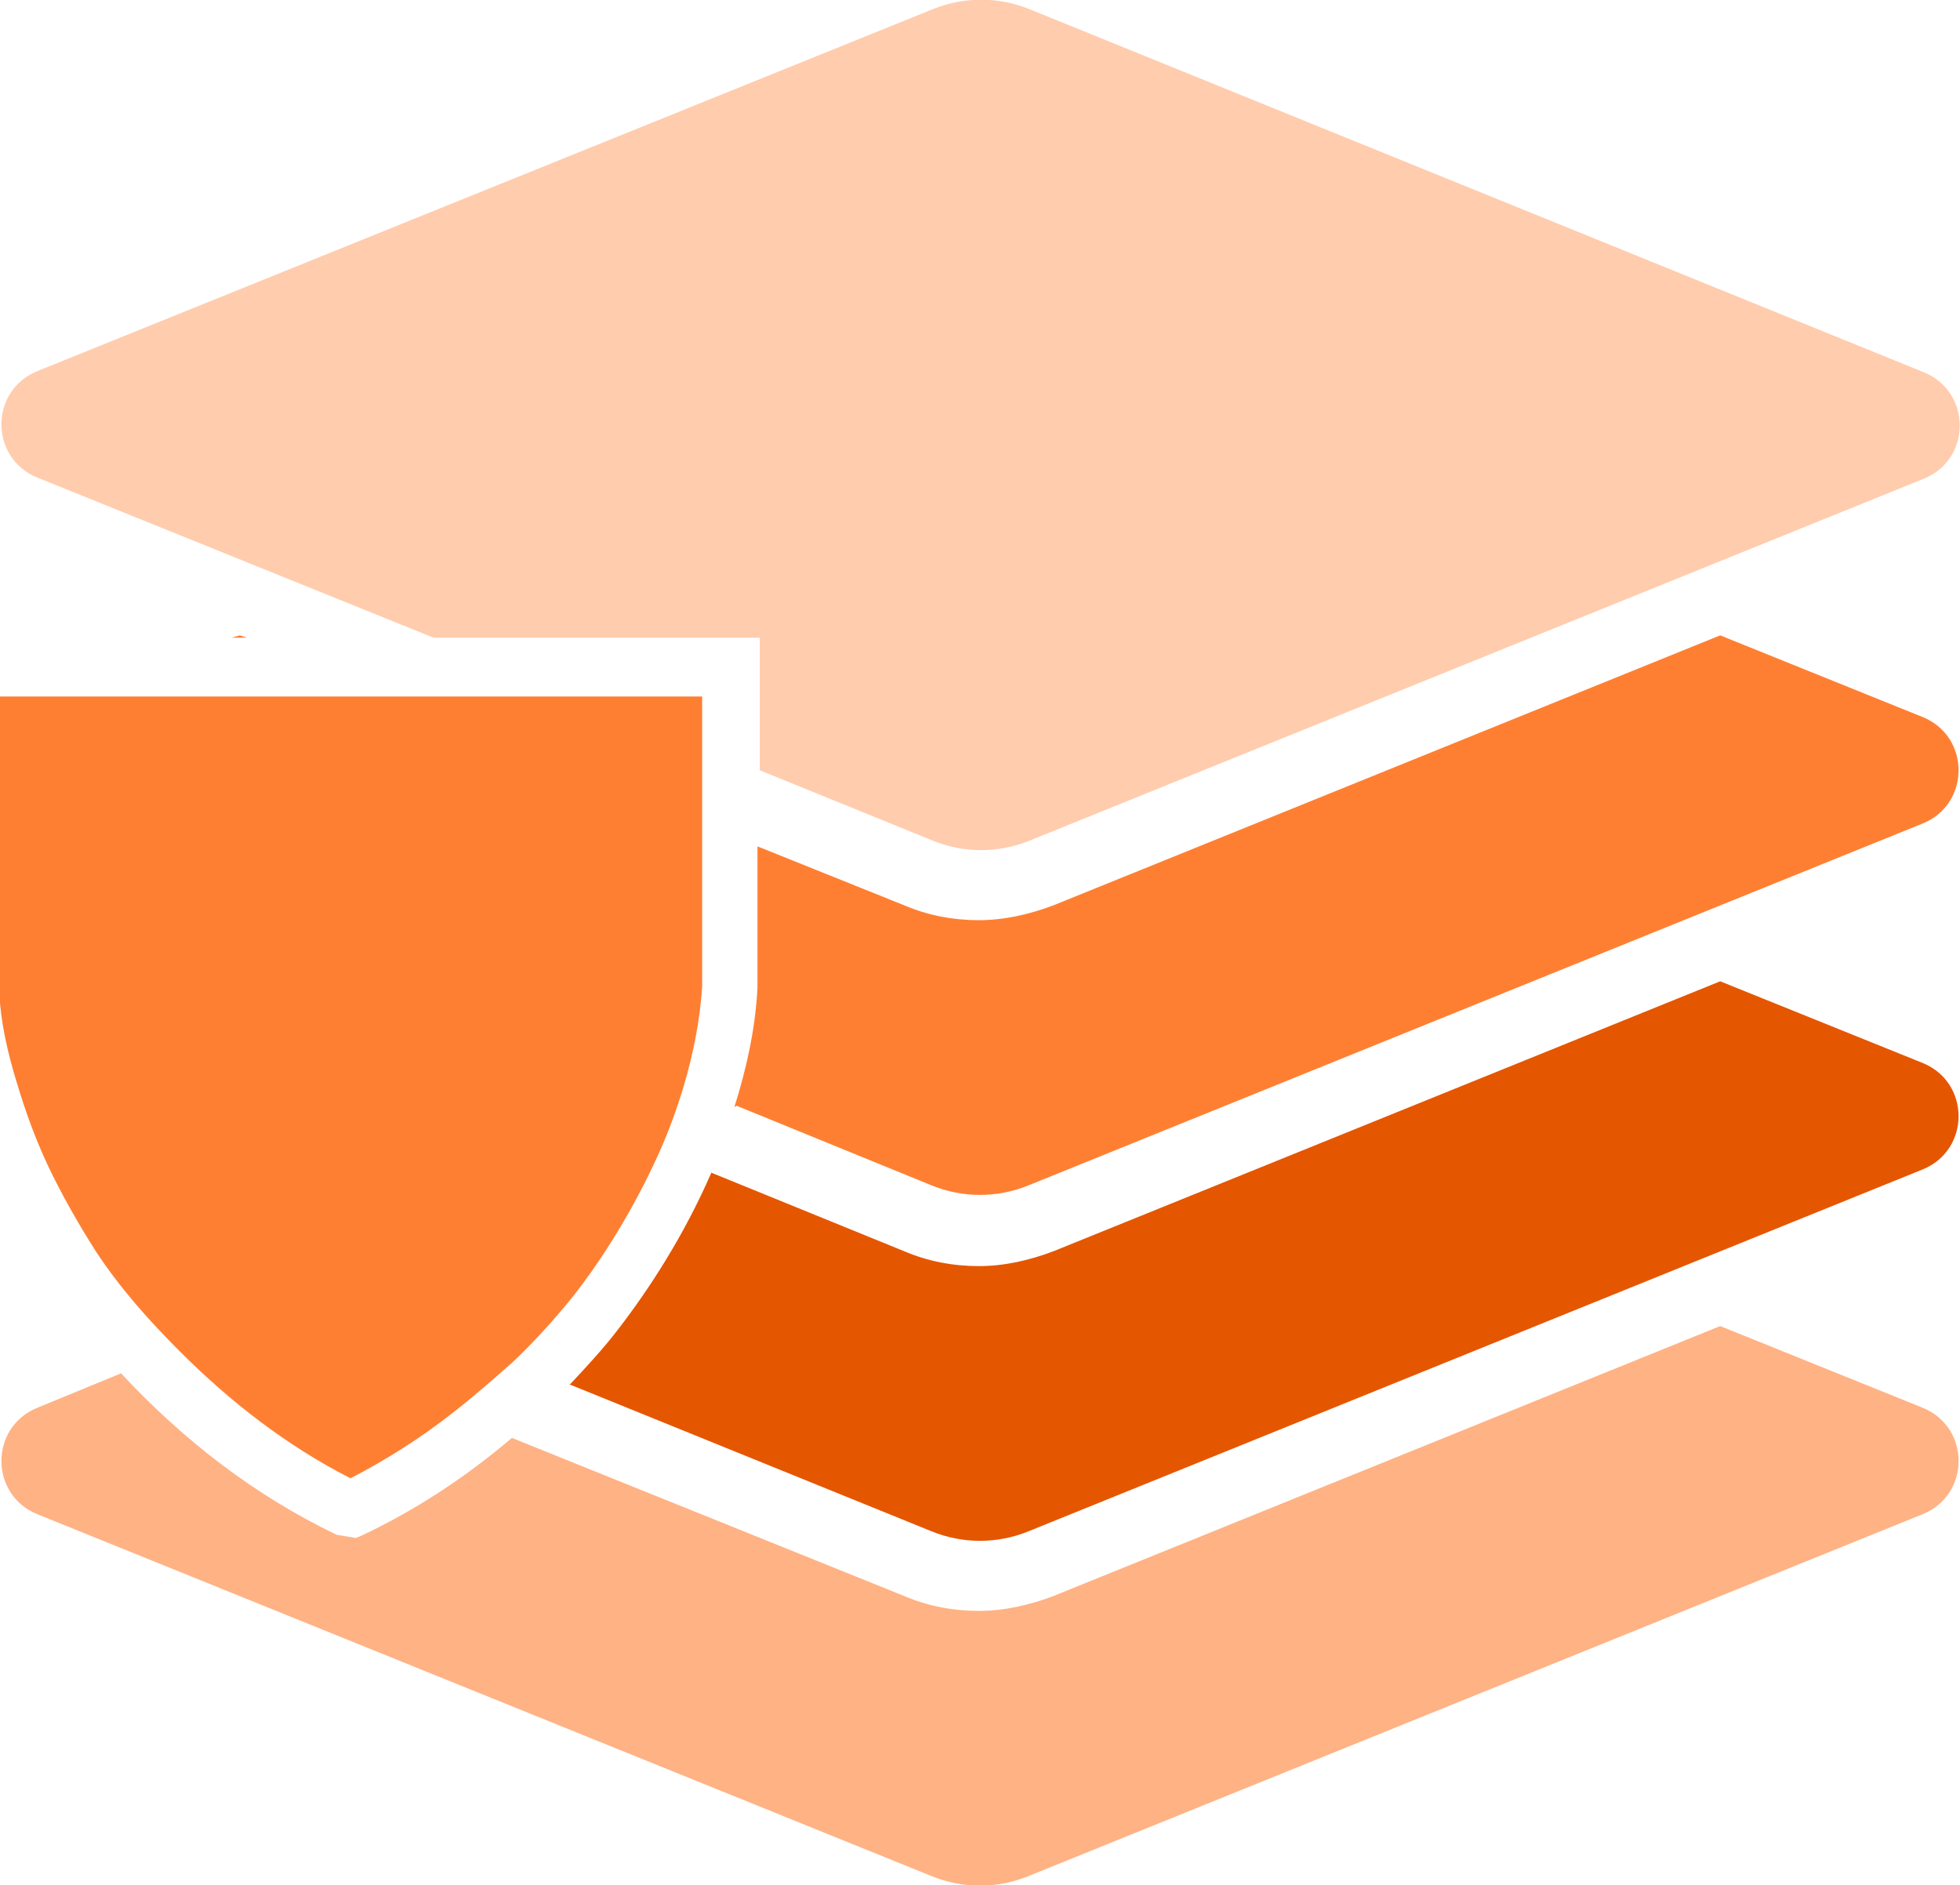
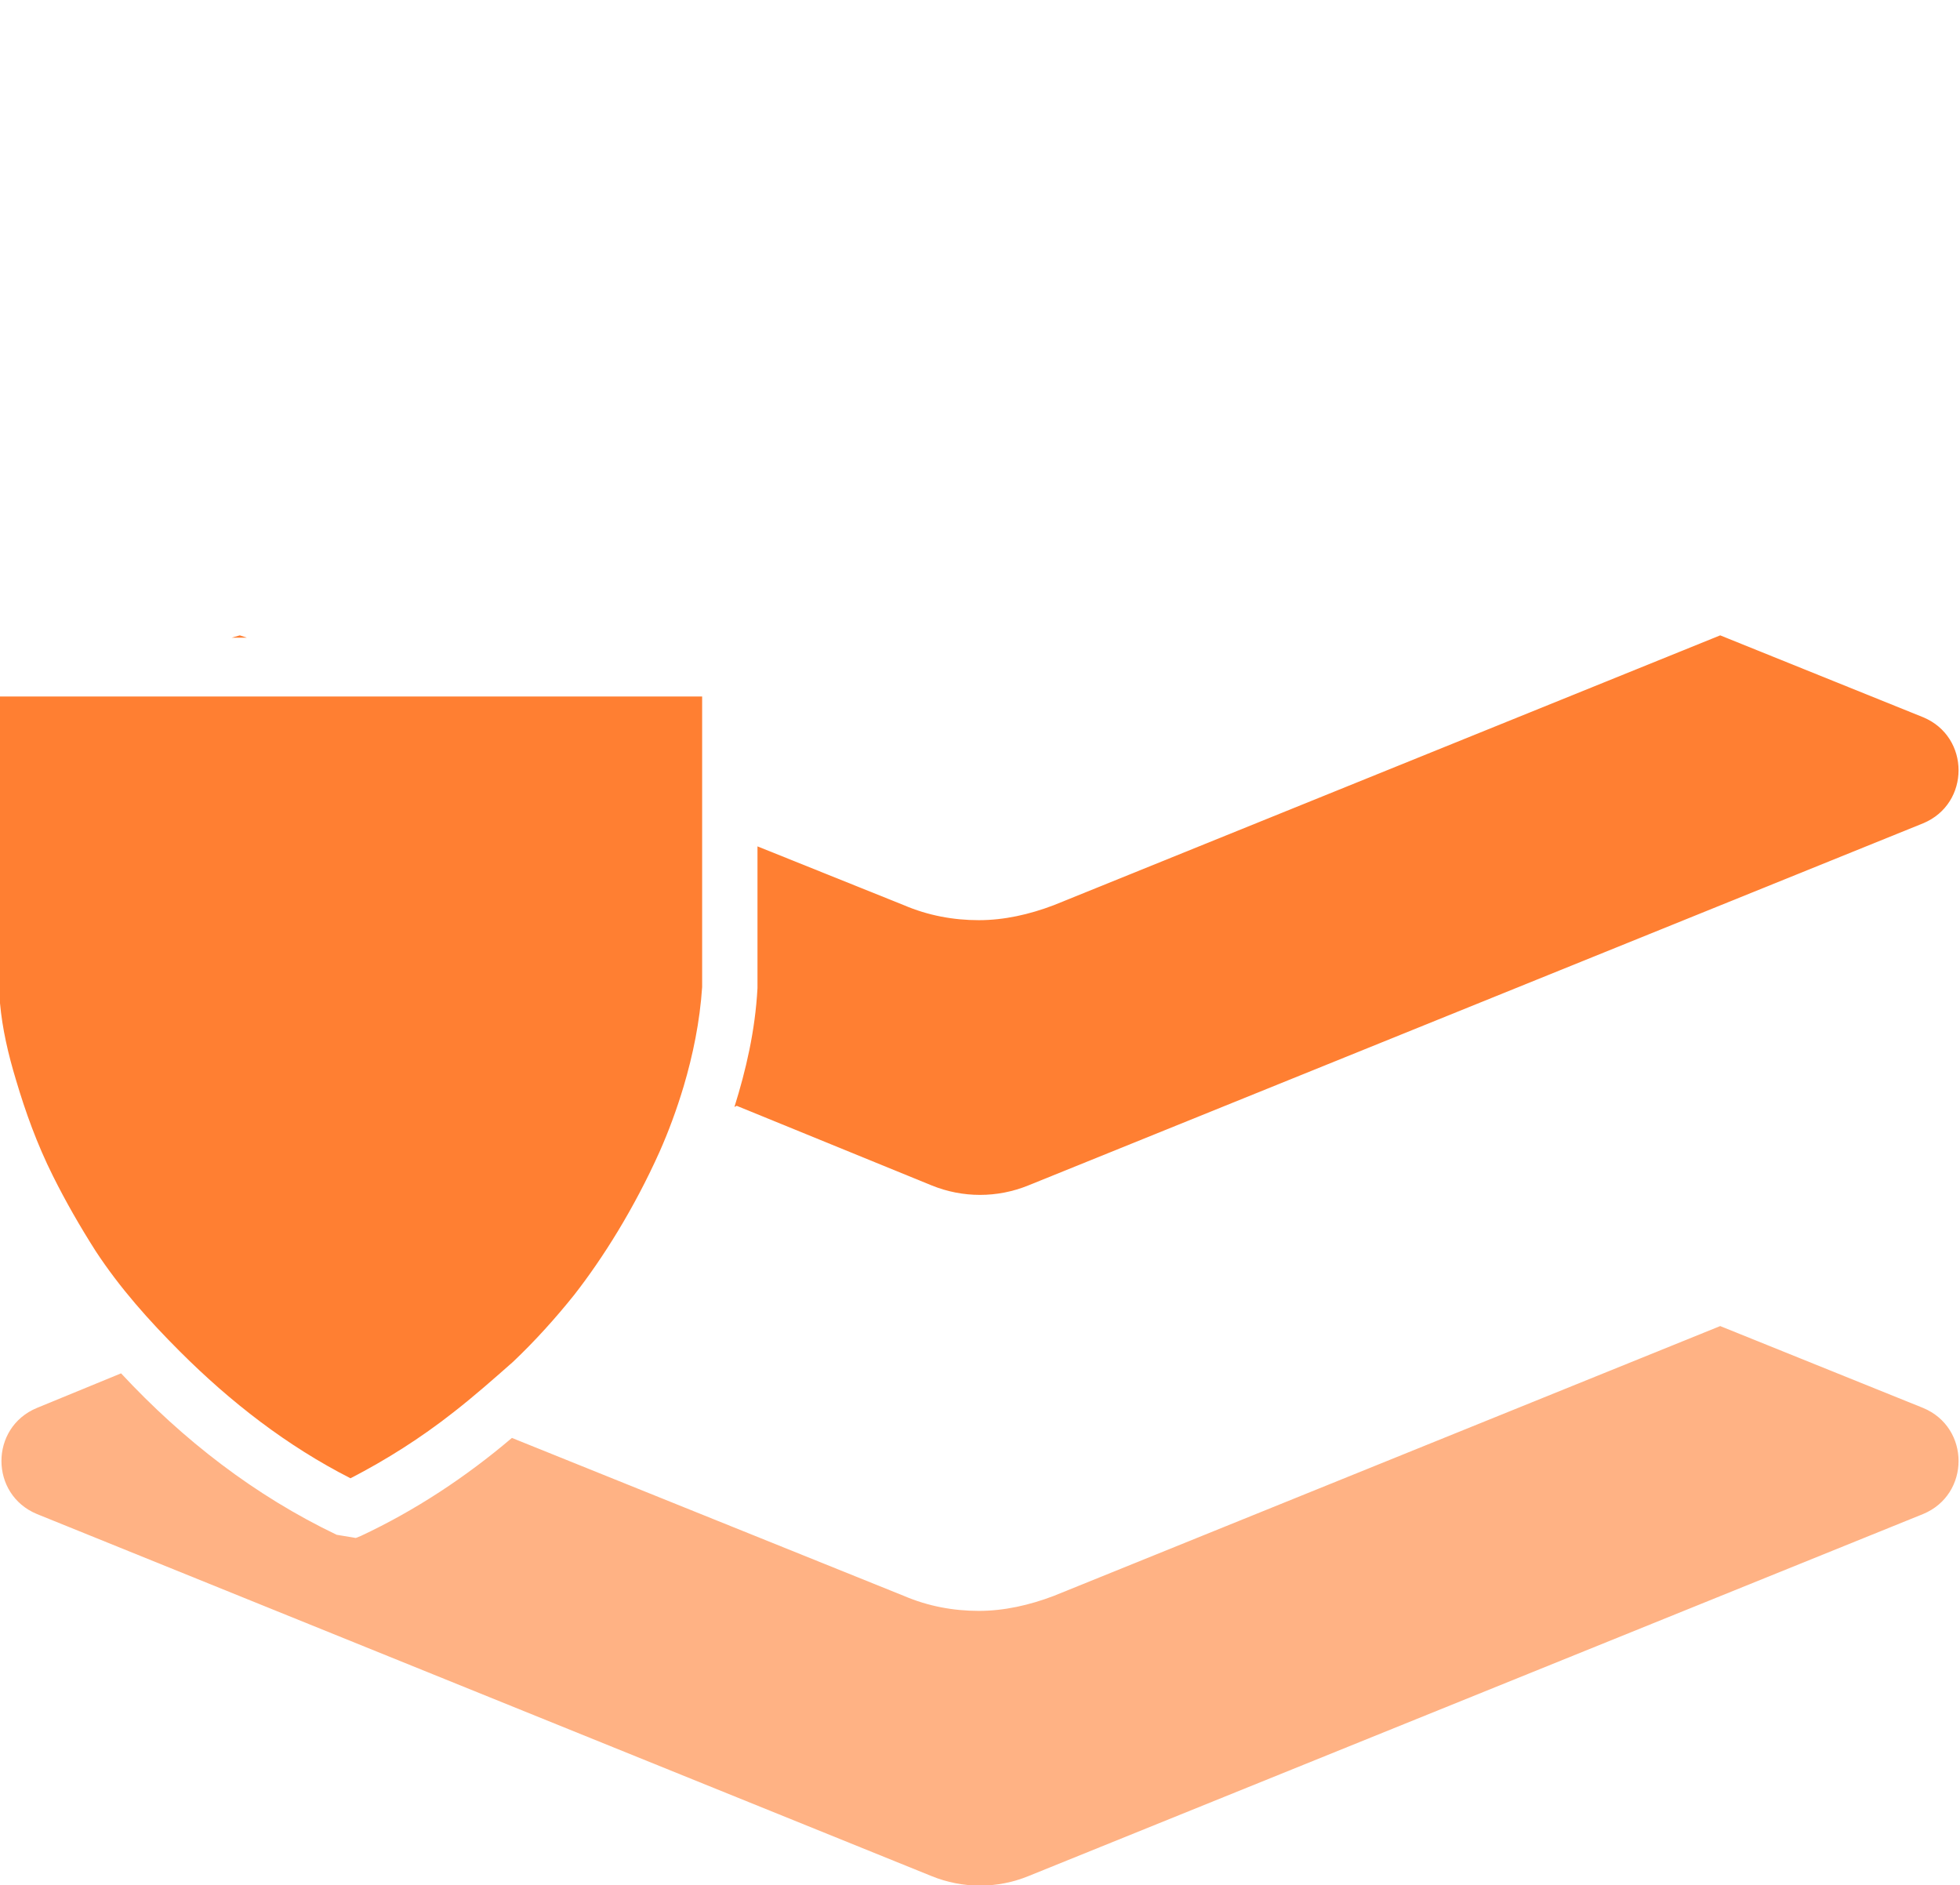
<svg xmlns="http://www.w3.org/2000/svg" id="Layer_2" width="17" height="16.35" viewBox="0 0 17 16.35">
  <rect x="-860.08" y="-566.54" width="1666" height="1308.5" fill="none" />
  <path d="M3.1,13.34l-.18-.03c-.71-.34-1.33-.82-1.87-1.4l-.73.3c-.41.17-.41.75,0,.92l7.76,3.14c.27.11.57.11.84,0l7.76-3.14c.41-.17.41-.75,0-.92h0l-1.76-.71-5.78,2.34c-.21.08-.43.13-.65.13s-.44-.04-.65-.13l-3.4-1.37c-.4.34-.84.63-1.31.85l-.05.02Z" fill="#ffb284" />
-   <path d="M4.95,12.01l3.13,1.27c.27.11.57.11.84,0l7.76-3.14c.41-.17.41-.75,0-.92h0l-1.76-.71-5.78,2.34c-.21.08-.43.13-.65.13s-.44-.04-.65-.13l-1.67-.68c-.24.55-.54,1.01-.81,1.36-.13.17-.28.33-.42.48Z" fill="#e55600" />
  <path d="M6.39,9.59l1.69.69c.27.11.57.11.84,0l7.76-3.14c.41-.17.41-.75,0-.92h0l-1.76-.71-5.78,2.34c-.21.08-.43.13-.65.13s-.44-.04-.65-.13l-1.27-.51v1.23c-.02.37-.1.71-.2,1.03Z" fill="#ff7f32" />
-   <path d="M6.59,6.68l1.5.61c.27.11.57.11.84,0l7.76-3.14c.41-.17.41-.75,0-.92L8.93.08c-.27-.11-.57-.11-.84,0L.32,3.22H.32c-.41.17-.41.75,0,.92l3.44,1.39h2.83v1.15Z" fill="#ffccad" />
  <polygon points="2.08 5.51 2.01 5.53 2.14 5.53 2.08 5.51" fill="#ff7f32" />
  <path d="M6.09,7.13v-.65s0-.44,0-.44H0v2.66c.02.22.07.44.14.67.08.27.18.55.32.83.11.22.23.43.37.65.21.32.46.6.73.87.44.44.93.82,1.48,1.1.31-.16.61-.35.89-.57.18-.14.35-.29.52-.44.19-.18.37-.38.53-.58.25-.32.52-.75.74-1.24.08-.18.15-.37.21-.57.08-.27.14-.56.16-.86v-1.42Z" fill="#ff7f32" />
</svg>